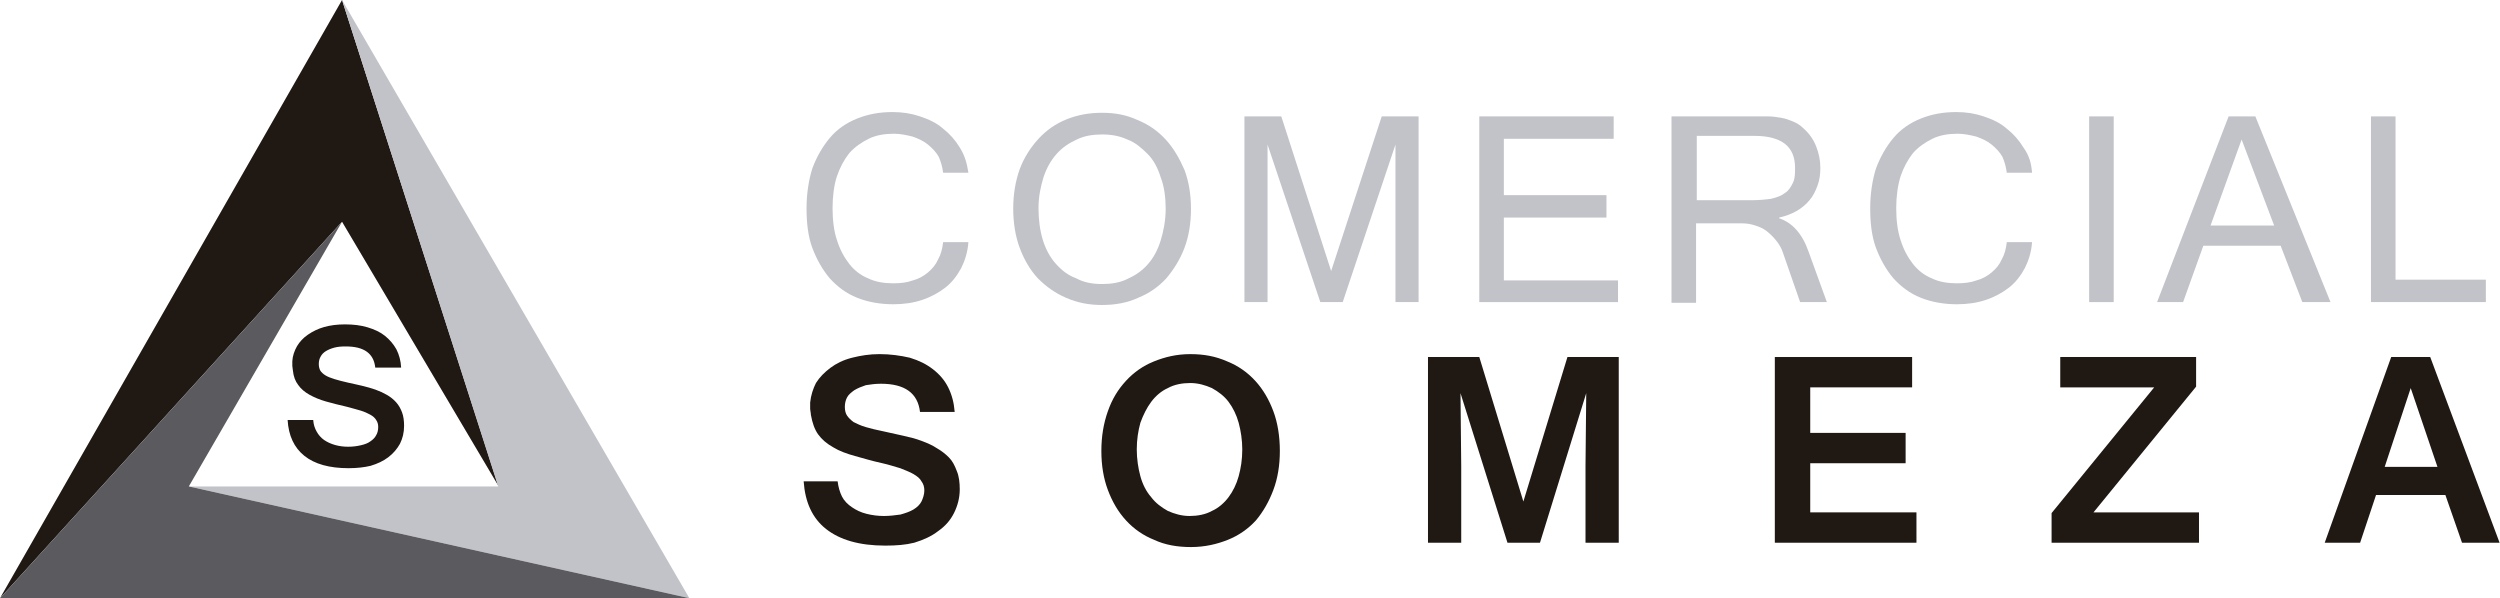
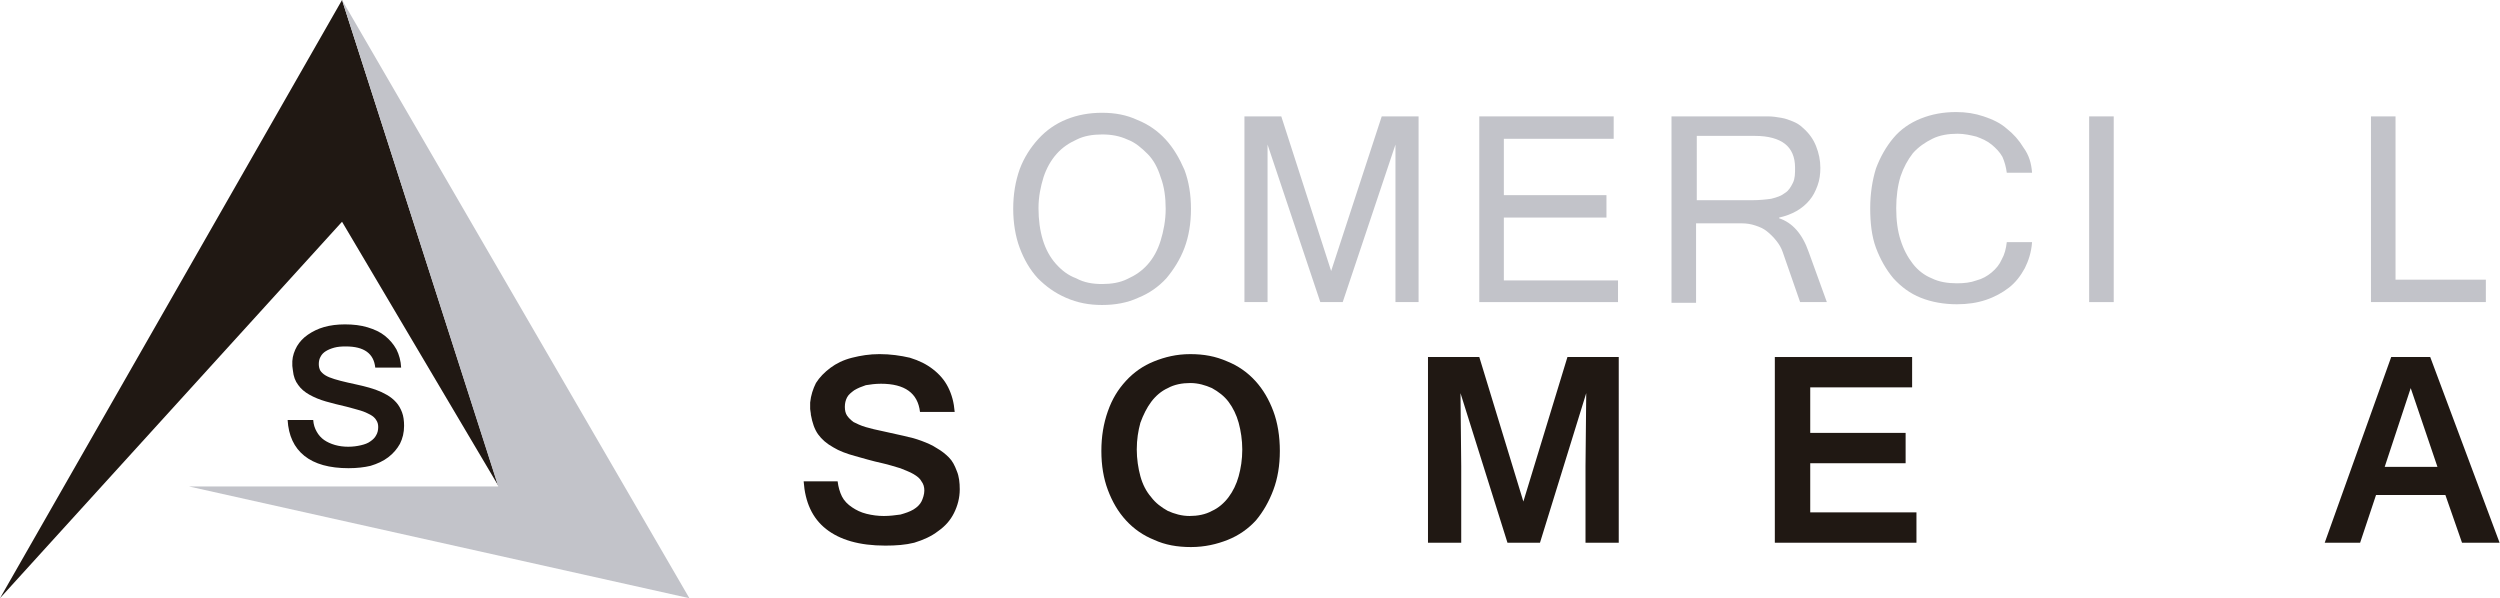
<svg xmlns="http://www.w3.org/2000/svg" width="850.06" height="203.4" enable-background="new 0 0 1680 2888.4" version="1.1" viewBox="0 0 850.06 203.4" xml:space="preserve">
  <g transform="translate(-717,-92.7)">
    <polygon points="833.3 168.1 886.4 257.8 833.3 92.7 717 296.1" fill="#201813" />
    <polygon points="781.2 258.1 886.4 258.1 833.3 92.7 951.4 296.1" fill="#c2c3c9" />
-     <polygon points="951.4 296.1 781.2 258.1 833.3 168.1 717 296.1" fill="#5b5b5f" />
  </g>
  <g transform="translate(-717,-92.7)">
    <path d="m835.6 251.9c-6.6 0-11.6-1.4-15.1-4.2s-5.4-6.9-5.7-12.2h8.7c0.1 1.5 0.5 2.8 1.2 4 0.6 1.1 1.5 2.1 2.5 2.8s2.3 1.3 3.7 1.7 2.9 0.6 4.5 0.6 3-0.2 4.3-0.5 2.4-0.7 3.2-1.3c0.9-0.6 1.6-1.3 2-2.1 0.5-0.8 0.7-1.8 0.7-2.8 0-0.9-0.2-1.7-0.7-2.4-0.4-0.7-1.1-1.3-2-1.8s-2-1-3.3-1.4-2.9-0.8-4.7-1.3c-2.6-0.6-5-1.2-7.1-1.8s-4-1.4-5.6-2.3-2.9-2-3.8-3.3c-1-1.3-1.6-2.9-1.8-4.9-0.1-0.5-0.1-1-0.2-1.6v-1.6c0.1-1.8 0.7-3.5 1.6-5.1 0.9-1.5 2.1-2.8 3.7-3.9s3.4-2 5.5-2.6 4.5-0.9 7.1-0.9c2.8 0 5.4 0.3 7.7 1s4.3 1.6 5.9 2.9 2.9 2.8 3.9 4.6c0.9 1.8 1.5 3.9 1.6 6.2h-8.8c-0.5-4.8-3.8-7.2-10-7.2-1.5 0-2.8 0.1-3.9 0.4s-2.1 0.7-2.9 1.2-1.4 1.1-1.8 1.9c-0.4 0.7-0.6 1.5-0.6 2.5 0 0.9 0.2 1.6 0.5 2.2 0.4 0.6 0.9 1.1 1.7 1.6s1.8 0.9 3.1 1.3 2.8 0.8 4.6 1.2c1.7 0.4 3.3 0.7 4.9 1.1s3.1 0.8 4.5 1.3 2.7 1.1 3.9 1.8 2.2 1.5 3.1 2.5 1.5 2.1 2 3.4 0.7 2.9 0.7 4.6c0 2.3-0.5 4.3-1.4 6.1-1 1.8-2.3 3.3-4 4.6s-3.7 2.2-6 2.9c-2.1 0.5-4.6 0.8-7.4 0.8z" fill="#201813" />
  </g>
  <g transform="matrix(2.457 0 0 2.457 -1491.6 -709.81)">
    <g fill="#c2c3c9">
-       <path d="m741.1 312.8h-3.5c-0.1-0.8-0.3-1.5-0.6-2.2-0.4-0.7-0.9-1.2-1.5-1.7s-1.3-0.8-2.1-1.1c-0.8-0.2-1.7-0.4-2.6-0.4-1.3 0-2.5 0.2-3.5 0.7s-1.9 1.1-2.7 2c-0.7 0.9-1.3 2-1.7 3.2s-0.6 2.8-0.6 4.4c0 1.7 0.2 3.2 0.6 4.4 0.4 1.3 1 2.4 1.7 3.3s1.6 1.6 2.6 2c1 0.5 2.2 0.7 3.5 0.7 1 0 1.9-0.1 2.7-0.4 0.8-0.2 1.5-0.6 2.1-1.1s1.1-1.1 1.4-1.8c0.4-0.7 0.6-1.5 0.7-2.4h3.5c-0.1 1.4-0.5 2.6-1 3.6-0.6 1.1-1.3 2-2.2 2.7s-2 1.3-3.2 1.7-2.5 0.6-4 0.6c-1.8 0-3.5-0.3-5-0.9s-2.7-1.5-3.8-2.7c-1-1.2-1.8-2.6-2.4-4.2s-0.8-3.5-0.8-5.5 0.3-3.9 0.8-5.5c0.6-1.6 1.4-3 2.4-4.2s2.3-2.1 3.8-2.7 3.1-0.9 4.9-0.9c1.4 0 2.6 0.2 3.8 0.6s2.3 0.9 3.2 1.7c0.9 0.7 1.7 1.6 2.3 2.6 0.7 1.1 1 2.2 1.2 3.5z" />
      <path d="m759.6 304.5c1.8 0 3.4 0.3 4.9 1 1.5 0.6 2.8 1.5 3.9 2.7s1.9 2.6 2.6 4.2c0.6 1.6 0.9 3.4 0.9 5.4s-0.3 3.8-0.9 5.4-1.5 3-2.5 4.2c-1.1 1.2-2.4 2.1-3.9 2.7-1.5 0.7-3.2 1-5 1s-3.4-0.3-5-1-2.8-1.6-3.9-2.7c-1.1-1.2-1.9-2.6-2.5-4.2s-0.9-3.5-0.9-5.4c0-2 0.3-3.8 0.9-5.5 0.6-1.6 1.5-3 2.6-4.2s2.4-2.1 3.9-2.7 3.1-0.9 4.9-0.9zm0 23.7c1.3 0 2.5-0.2 3.5-0.7 1.1-0.5 2-1.1 2.8-2s1.4-2 1.8-3.3 0.7-2.8 0.7-4.4-0.2-3.1-0.7-4.4c-0.4-1.3-1-2.4-1.8-3.2s-1.7-1.6-2.8-2c-1.1-0.5-2.2-0.7-3.5-0.7s-2.5 0.2-3.5 0.7c-1.1 0.5-2 1.1-2.8 2s-1.4 2-1.8 3.2c-0.4 1.3-0.7 2.7-0.7 4.3s0.2 3.1 0.6 4.4 1 2.4 1.8 3.3 1.7 1.6 2.8 2c1.1 0.6 2.3 0.8 3.6 0.8z" />
      <path d="m803.4 330.7h-3.2v-21.8l-7.3 21.8h-3.1l-7.3-21.8v21.8h-3.2v-25.7h5.1l6.9 21.4 7-21.4h5.1z" />
-       <path d="m831 330.7h-19.2v-25.7h18.6v3.1h-15.2v7.8h14.2v3.1h-14.2v8.7h15.8z" />
+       <path d="m831 330.7h-19.2v-25.7h18.6v3.1h-15.2v7.8h14.2v3.1h-14.2v8.7h15.8" />
      <path d="m859.9 330.7h-3.7l-2.4-6.9c-0.2-0.6-0.5-1.1-0.9-1.6s-0.8-0.9-1.3-1.3-1-0.6-1.6-0.8-1.2-0.3-1.9-0.3h-6.3v11h-3.4v-25.8h11.4 2c0.6 0 1.2 0.1 1.8 0.2s1.1 0.3 1.6 0.5 1 0.5 1.4 0.9c0.8 0.7 1.4 1.5 1.8 2.5s0.6 2 0.6 3c0 0.9-0.1 1.7-0.4 2.5s-0.6 1.4-1.1 2-1.1 1.1-1.8 1.5-1.5 0.7-2.4 0.9v0.1c1.8 0.6 3.2 2.1 4.1 4.7zm-18-14.1h7.6c1.1 0 2-0.1 2.7-0.2 0.8-0.2 1.4-0.4 1.9-0.8 0.5-0.3 0.8-0.8 1.1-1.4s0.3-1.3 0.3-2.1c0-1.5-0.5-2.6-1.4-3.3s-2.3-1.1-4.1-1.1h-8.1z" />
      <path d="m888.3 312.8h-3.5c-0.1-0.8-0.3-1.5-0.6-2.2-0.4-0.7-0.9-1.2-1.5-1.7s-1.3-0.8-2.1-1.1c-0.8-0.2-1.7-0.4-2.6-0.4-1.3 0-2.5 0.2-3.5 0.7s-1.9 1.1-2.7 2c-0.7 0.9-1.3 2-1.7 3.2-0.4 1.3-0.6 2.8-0.6 4.4 0 1.7 0.2 3.2 0.6 4.4 0.4 1.3 1 2.4 1.7 3.3s1.6 1.6 2.6 2c1 0.5 2.2 0.7 3.5 0.7 1 0 1.9-0.1 2.7-0.4 0.8-0.2 1.5-0.6 2.1-1.1s1.1-1.1 1.4-1.8c0.4-0.7 0.6-1.5 0.7-2.4h3.5c-0.1 1.4-0.5 2.6-1 3.6-0.6 1.1-1.3 2-2.2 2.7s-2 1.3-3.2 1.7-2.5 0.6-4 0.6c-1.8 0-3.5-0.3-5-0.9s-2.7-1.5-3.8-2.7c-1-1.2-1.8-2.6-2.4-4.2s-0.8-3.5-0.8-5.5 0.3-3.9 0.8-5.5c0.6-1.6 1.4-3 2.4-4.2s2.3-2.1 3.8-2.7 3.1-0.9 4.9-0.9c1.4 0 2.6 0.2 3.8 0.6s2.3 0.9 3.2 1.7c0.9 0.7 1.7 1.6 2.3 2.6 0.8 1.1 1.1 2.2 1.2 3.5z" />
      <path d="m899.6 330.7h-3.4v-25.7h3.4z" />
-       <path d="m929.6 330.7h-3.9l-3-7.8h-10.7l-2.8 7.8h-3.6l9.9-25.7h3.7zm-7.8-10.6-4.5-11.9-4.3 11.9z" />
      <path d="m951.1 330.7h-15.9v-25.7h3.4v22.6h12.5z" />
    </g>
    <g fill="#201813">
      <path d="m729.6 364.4c-3.6 0-6.3-0.8-8.2-2.3s-2.9-3.7-3.1-6.6h4.7c0.1 0.8 0.3 1.5 0.6 2.1s0.8 1.1 1.4 1.5 1.2 0.7 2 0.9 1.6 0.3 2.4 0.3 1.6-0.1 2.3-0.2c0.7-0.2 1.3-0.4 1.8-0.7s0.9-0.7 1.1-1.1 0.4-1 0.4-1.5-0.1-0.9-0.4-1.3c-0.2-0.4-0.6-0.7-1.1-1s-1.1-0.5-1.8-0.8c-0.7-0.2-1.6-0.5-2.5-0.7-1.4-0.3-2.7-0.7-3.8-1s-2.2-0.7-3-1.2c-0.9-0.5-1.6-1.1-2.1-1.8s-0.8-1.6-1-2.7c0-0.3-0.1-0.6-0.1-0.8v-0.9c0.1-1 0.4-1.9 0.8-2.7 0.5-0.8 1.2-1.5 2-2.1s1.8-1.1 3-1.4 2.4-0.5 3.8-0.5c1.5 0 2.9 0.2 4.2 0.5 1.3 0.4 2.3 0.9 3.2 1.6s1.6 1.5 2.1 2.5 0.8 2.1 0.9 3.4h-4.8c-0.3-2.6-2.1-3.9-5.4-3.9-0.8 0-1.5 0.1-2.1 0.2-0.6 0.2-1.1 0.4-1.6 0.7-0.4 0.3-0.8 0.6-1 1s-0.3 0.8-0.3 1.3 0.1 0.9 0.3 1.2 0.5 0.6 0.9 0.9c0.4 0.2 1 0.5 1.7 0.7s1.5 0.4 2.5 0.6l2.7 0.6c0.9 0.2 1.7 0.4 2.5 0.7s1.5 0.6 2.1 1c0.7 0.4 1.2 0.8 1.7 1.3s0.8 1.1 1.1 1.9c0.3 0.7 0.4 1.6 0.4 2.5 0 1.2-0.3 2.3-0.8 3.3s-1.2 1.8-2.2 2.5c-0.9 0.7-2 1.2-3.3 1.6-1.2 0.3-2.5 0.4-4 0.4z" />
      <path d="m771.8 337.9c1.9 0 3.5 0.3 5.1 1 1.5 0.6 2.8 1.5 3.9 2.7s1.9 2.6 2.5 4.2 0.9 3.5 0.9 5.5-0.3 3.8-0.9 5.4-1.4 3-2.4 4.2c-1.1 1.2-2.4 2.1-3.9 2.7s-3.2 1-5.1 1-3.6-0.3-5.1-1c-1.5-0.6-2.8-1.5-3.9-2.7s-1.9-2.6-2.5-4.2-0.9-3.4-0.9-5.4 0.3-3.8 0.9-5.5 1.4-3 2.5-4.2 2.4-2.1 3.9-2.7 3.1-1 5-1zm-0.1 22.4c1.1 0 2.2-0.2 3.1-0.7 0.9-0.4 1.7-1.1 2.3-1.9s1.1-1.8 1.4-2.9 0.5-2.3 0.5-3.7c0-1.3-0.2-2.6-0.5-3.7s-0.8-2.1-1.4-2.9-1.4-1.4-2.3-1.9c-0.9-0.4-1.9-0.7-3-0.7s-2.2 0.2-3.1 0.7c-0.9 0.4-1.7 1.1-2.3 1.9s-1.1 1.8-1.5 2.9c-0.3 1.1-0.5 2.3-0.5 3.7 0 1.3 0.2 2.6 0.5 3.7s0.8 2.1 1.5 2.9c0.6 0.8 1.4 1.4 2.3 1.9 0.9 0.4 1.9 0.7 3 0.7z" />
      <path d="m831.1 364h-4.6v-10.6l0.1-10.1-6.4 20.7h-4.5l-6.5-20.7 0.1 10.1v10.6h-4.6v-25.7h7.1l6.1 20 6.1-20h7.1z" />
      <path d="m872.3 364h-19.6v-25.7h19v4.2h-14.1v6.3h13.2v4.2h-13.2v6.8h14.7z" />
-       <path d="m911.5 364h-20.5v-4.1l14.2-17.4h-13v-4.2h18.8v4.1l-14.2 17.4h14.6v4.2z" />
      <path d="m953 364h-5.2l-2.3-6.6h-9.6l-2.2 6.6h-4.9l9.2-25.7h5.4zm-8.6-10.5-3.7-10.9-3.6 10.9z" />
    </g>
  </g>
</svg>